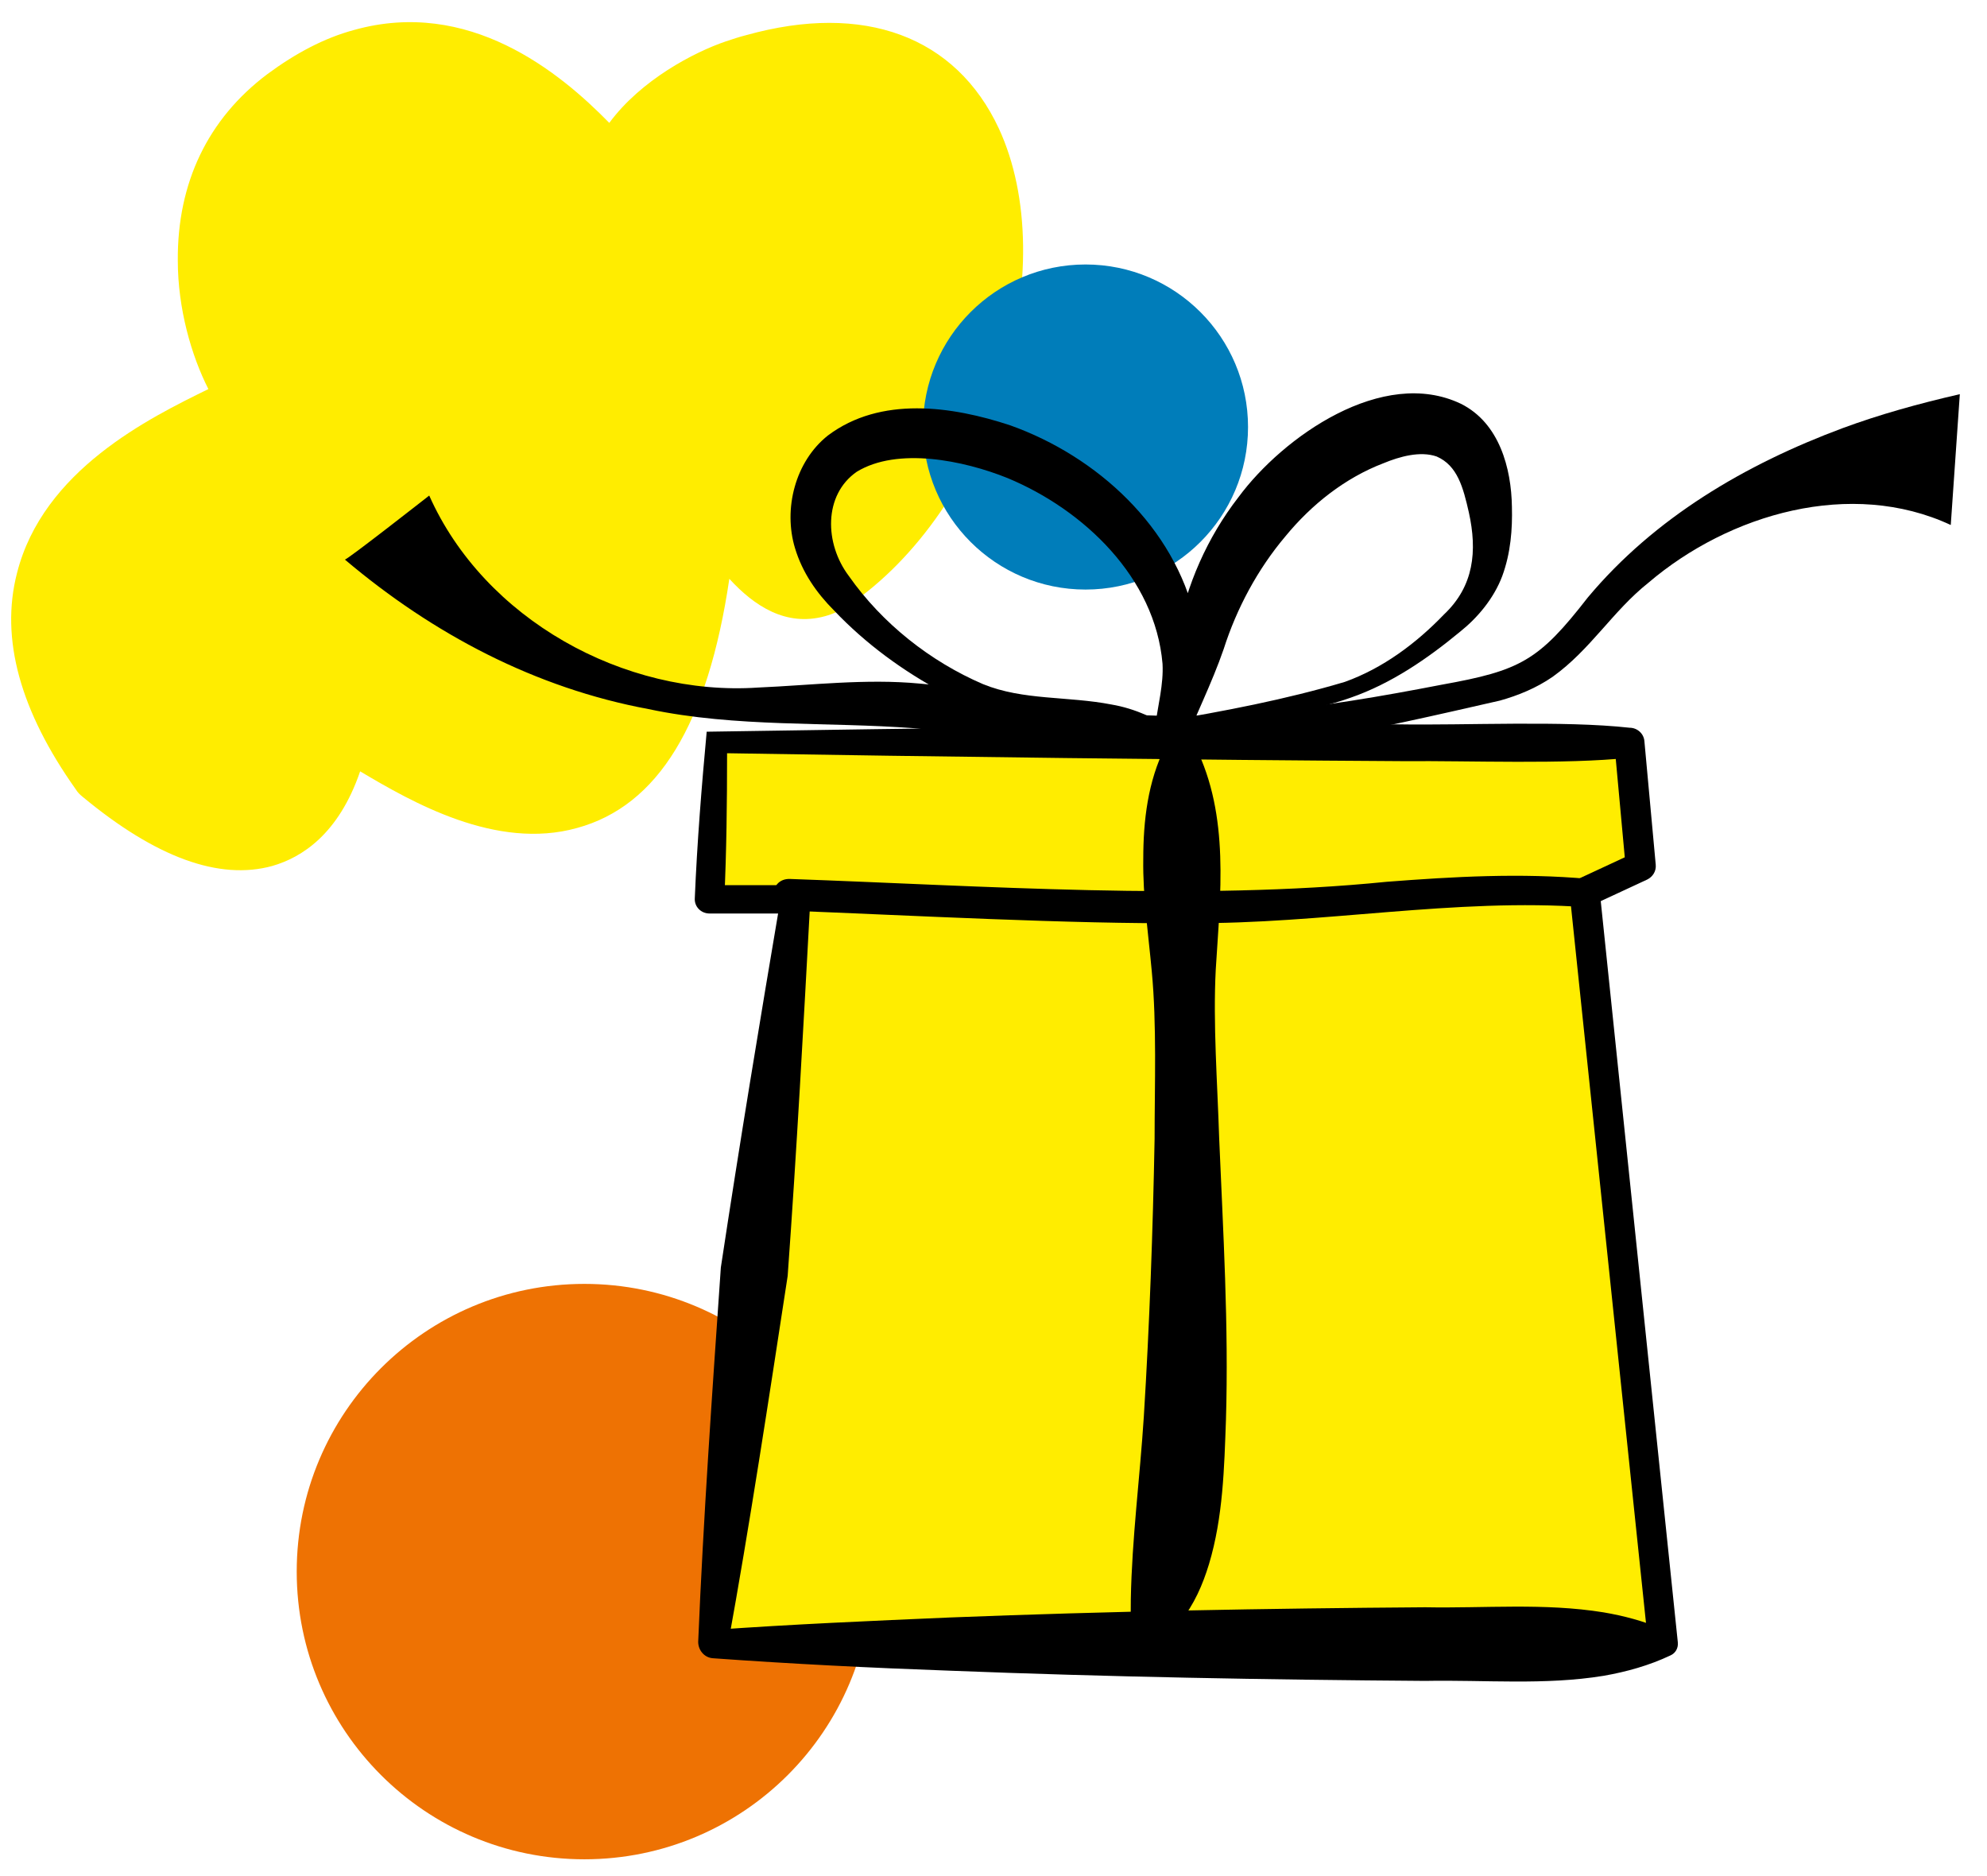
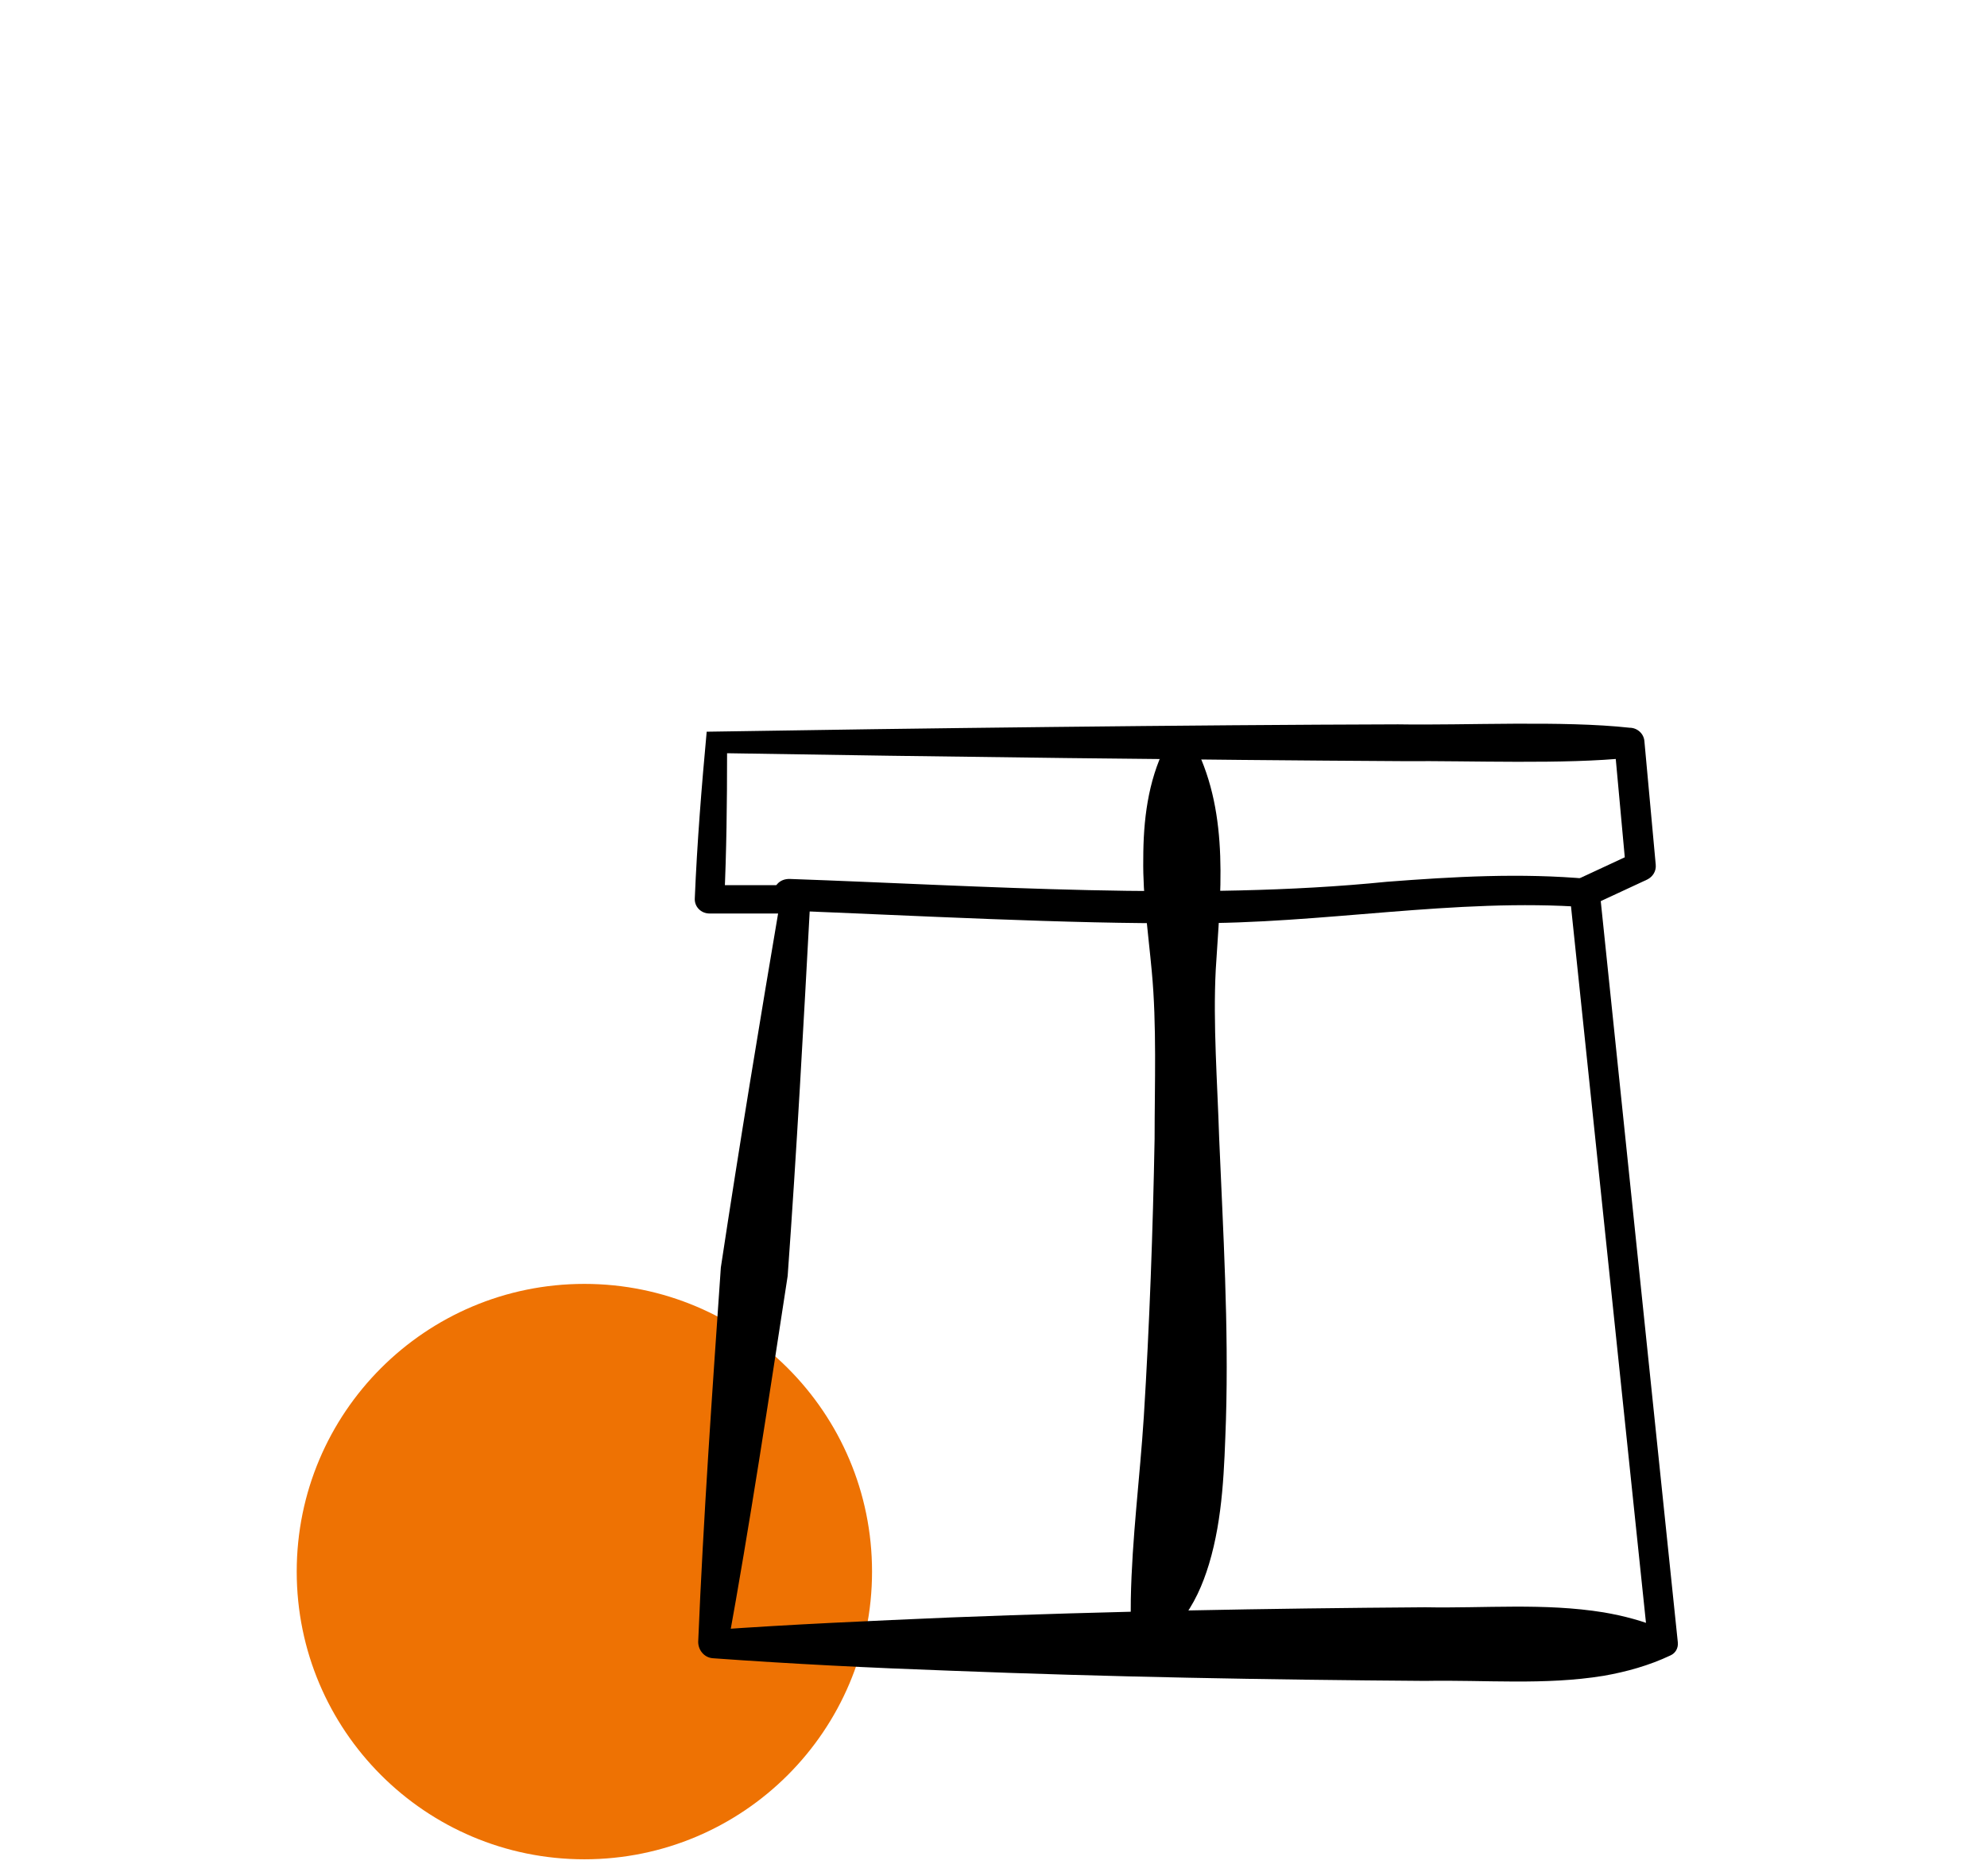
<svg xmlns="http://www.w3.org/2000/svg" enable-background="new 0 0 350.9 331.3" viewBox="0 0 350.9 331.3">
  <circle cx="103.2" cy="277.5" fill="#ee7203" r="50.8" />
-   <path d="m101.9 146.2c-14.3 4-29.2-4.6-38.3-10-3.8 11.1-10.3 15.2-15.5 16.7-9.4 2.6-20.6-1.5-33.5-12.2-.5-.4-.9-.8-1.2-1.3-9.8-13.8-13.4-26.6-10.4-38.2 4.6-18.2 23.4-27.4 33.8-32.5-3-5.9-5.4-14.2-5.4-22.7-.1-13.7 5.3-25 15.8-32.9 5-3.7 10.1-6.4 15.3-7.8 20.3-5.7 36.3 7.4 45.1 16.4 5.6-7.6 15-12.5 20.6-14.4 1.2-.4 2.4-.8 3.6-1.1 20.8-5.8 37 .2 44.6 16.5 5.5 11.9 5.7 28.2.6 44.8-5.1 16.8-15 31.1-27 39.3-1.4.9-2.8 1.6-4.3 2-6.9 1.9-12.5-1.8-16.9-6.6-3.8 25.7-12.6 40.1-26.9 44z" fill="#ffed00" />
-   <circle clip-rule="evenodd" cx="191.7" cy="75.4" fill="#007dba" fill-rule="evenodd" r="28.7" />
-   <path d="m126.6 131.1h161.2l2 21.8-10 4.6 13.9 132.8H125.9l14.6-131.4h-15.2z" fill="#ffed00" />
  <path d="m124.8 129.2c36.2-.6 85.8-1.2 122.1-1.3 11.9.2 29.1-.7 40.9.6 1.3.0 2.5 1 2.6 2.4l2 21.8c.1 1.1-.5 2.1-1.5 2.6l-9.9 4.6 1.5-2.6L296.3 290c.1 1-.4 1.9-1.3 2.3-3.8 1.8-7.8 2.9-11.8 3.6-10.4 1.7-21 .7-31.5.9-28-.2-55.9-.7-83.9-1.8-14-.5-28-1.2-41.9-2.2-1.5-.1-2.6-1.4-2.6-2.9.9-21.7 2.5-44.4 4-66.1 3.3-21.8 6.9-43.6 10.6-65.4l2.6 2.9h-15.2c-1.5.0-2.7-1.2-2.6-2.7.4-9.7 1.2-19.7 2.1-29.4zm3.6 3.8c0 8.9-.1 17.3-.5 26l-2.6-2.7h15.2c1.4.0 2.6 1.2 2.6 2.6-1.2 22.1-2.4 44.3-4 66.4-3.3 21.5-6.7 44-10.6 65.4l-2.6-2.9c14-1 28-1.6 41.9-2.2 28-1.1 55.9-1.6 83.9-1.8 10.5.2 21-.8 31.5.9 3.5.6 7 1.5 10.5 3l-2.6 2.9-13.9-132.8c-.1-1.1.5-2.2 1.5-2.6l9.9-4.6-1.5 2.6-2-21.8 2.6 2.4c-11.4 1.2-28.1.5-39.7.6-35.5-.2-84.1-.8-119.6-1.4z" />
  <path d="m208.5 131.8c.4 63.4 5.6 146.4-7.3 156.6" fill="#fbea26" />
  <path d="m211.1 131.8c6.1 12.3 4.4 26.2 3.6 39.4-.5 9.5.3 20.1.6 29.7.7 16.5 1.7 33.2 1.2 49.8-.3 8.4-.5 17.2-3 25.5-1.1 3.6-2.6 7.1-5.1 10.2-1.8 2.2-6.9 6.6-8.8 2.3-.2-.5.0-1.8.0-2.3.1-1.1.1-2.8.1-4 .2-10.8 1.6-21.4 2.3-32.3 1-16.1 1.6-32.8 1.9-49 0-9.6.4-20.1-.5-29.6-.6-6.6-1.6-13.2-1.5-19.8.0-6.8.8-13.7 3.9-19.9 1.1-2 4.3-2.1 5.3.0z" />
-   <path d="m204 128.2c.5-3.7 1.5-7.4 1.3-11C204 102 191.4 90 177.9 84.4c-7.7-3.1-19.4-5.5-26.6-1.1-5.9 4.1-5.7 12.7-1.4 18.4 5.9 8.4 14.4 15.1 23.7 19.1 7.1 2.9 15 2.1 22.7 3.6 4.1.7 8.2 2.5 11.6 5.2.1.0-4.2 1.3-4.2 1.4.5-3.9 1.4-7.6 2.3-11.1.7-2.6 1.3-5.3 1.9-7.8 1.6-8.8 5.3-17.2 10.8-24.3 7.9-10.7 25.5-23.1 39.3-16.5 6.8 3.4 8.9 11.4 9 18.2.1 3.9-.2 8.1-1.7 12.2-1.5 4-4.4 7.4-7.4 9.8-5.8 4.8-12.2 9.2-19.4 11.7-3.6 1.3-7.3 2-10.8 3-7.1 1.8-14.2 3.8-21.2 6.2-1.4.5-2.8-.3-3.3-1.6-.5-1.5.5-3.2 2.1-3.4 10.8-1.8 21.8-3.9 32.2-7 6.7-2.4 12.6-6.8 17.5-11.9 5.3-5 5.9-11.2 4.4-18-1-4.4-2-8.3-5.7-9.9-2.9-1-6.5.0-9.4 1.2-6.8 2.6-12.7 7.3-17.3 12.9-4.9 5.8-8.6 12.7-10.9 19.9-2.1 6.1-5.1 12-7.4 17.9-.5 1.8-2.8 2.6-4.2 1.3-5.1-5.2-13.5-5.8-20.5-6.5-5.9-.4-12.1-2.1-17.4-5-7.1-3.8-13.7-8.6-19.3-14.5-3.1-3.1-5.6-6.7-6.9-11-2.1-6.9.0-15.3 5.8-19.9 9.3-7 21.9-5.2 32.2-1.8 15.4 5.5 29 18 32.7 34.2.6 2.7.9 5.4.7 8.2-.2 4.2-1.8 8-2.9 11.9-.7 2.9-5.3 2-4.9-1.2z" />
  <path d="m139.4 158c10.6.4 21.2.8 31.8 1.3 18.6.7 37.2 1.5 55.8.4 17.8-1 35.6-3.6 53.4-2" fill="#fbea26" />
  <path d="m139.5 155.2c34.1 1.2 71.6 3.9 105.4.5 11.7-.9 23.7-1.6 35.7-.5 1.4.1 2.4 1.4 2.3 2.7-.1 1.4-1.3 2.4-2.7 2.3-23.2-1.7-46.8 3-70.2 2.8-20.6.2-49.8-1.4-70.6-2.2-3.8-.2-3.7-5.7.1-5.6z" />
-   <path d="m75.8 87.5c9.7 21.8 34.4 35.5 58.1 33.9 9.3-.4 19-1.6 28.5-.7 9.4.8 18.9 3.1 28 4.5 21.4 3.1 43-.2 64.2-4.3 13.9-2.5 17.1-4.2 25.8-15.4 11.8-14.1 27.8-23.5 45-29.9 6.5-2.4 13.3-4.3 20.7-6l-1.6 23.1c-17.6-8.2-39.1-2-53.4 10.2-6.3 5-10.2 11.8-16.9 16.6-2.9 2-6.1 3.3-9.3 4.2-22.4 5.1-45.1 10.5-68.3 9.5-11.8-.5-23.3-3.5-35-4.6-15.6-1.2-31.5-.1-47.1-3.4-19.9-3.7-38-13.2-53.6-26.4.1.3 14.9-11.3 14.9-11.3z" />
</svg>